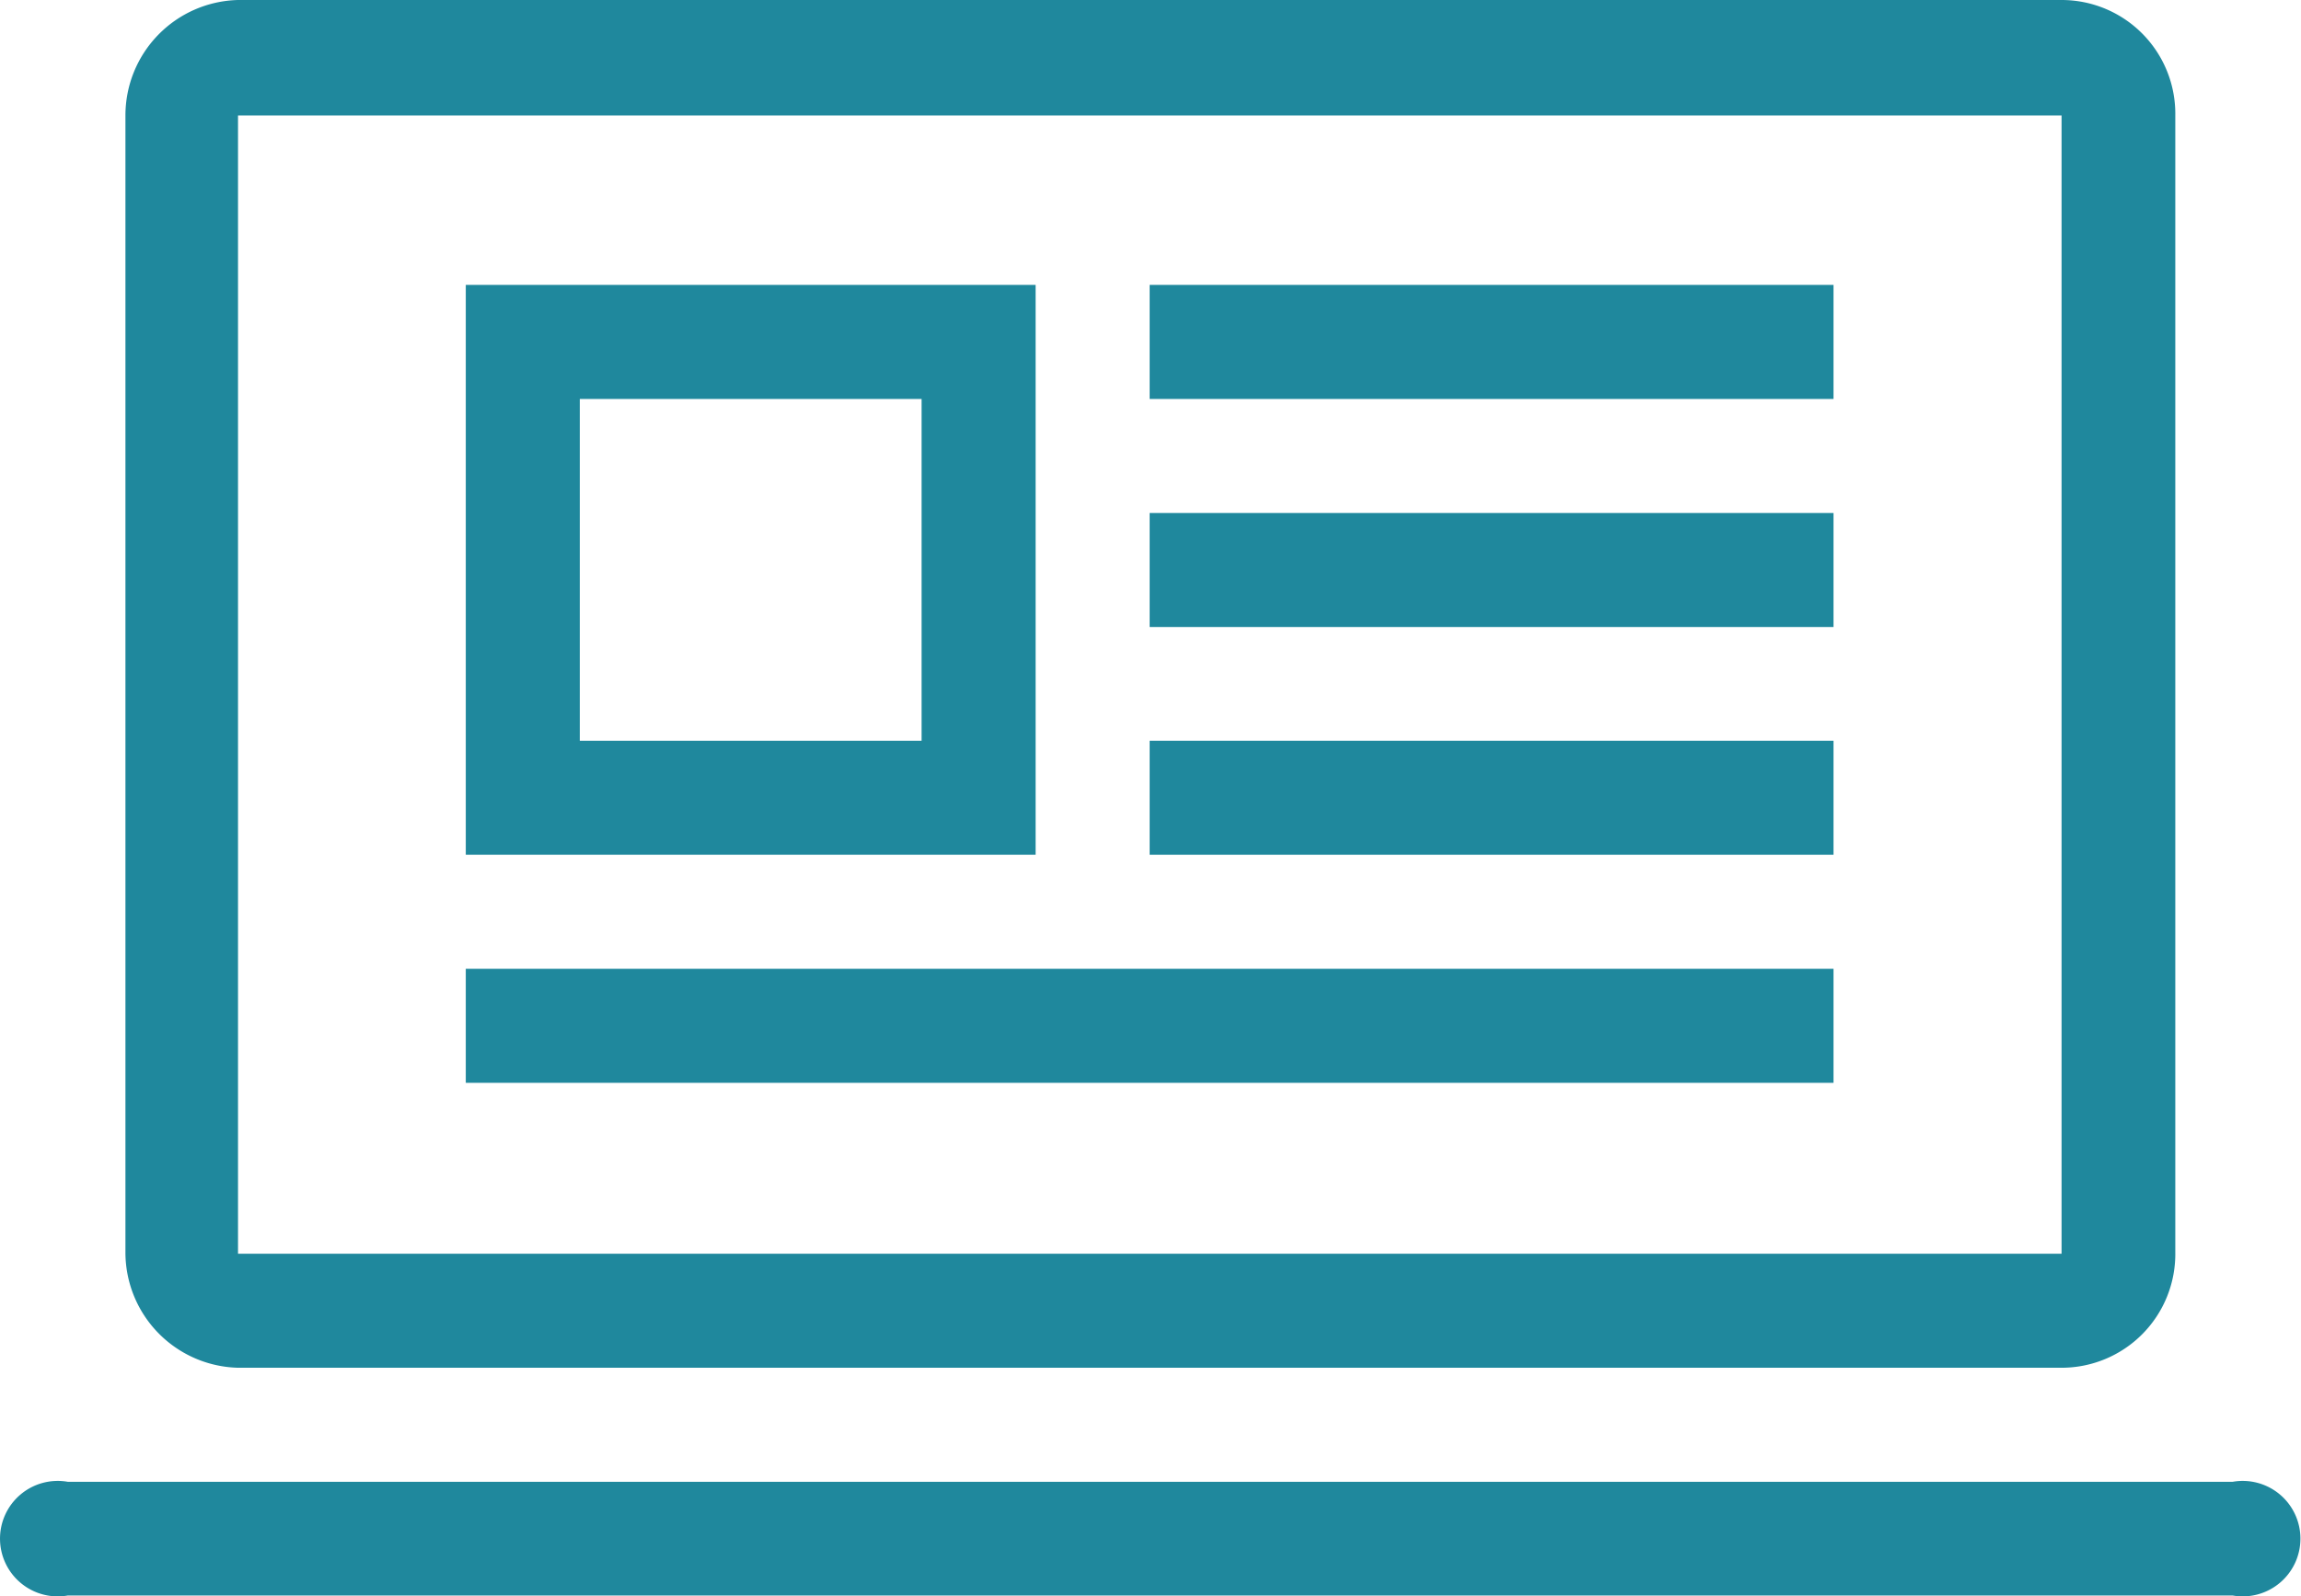
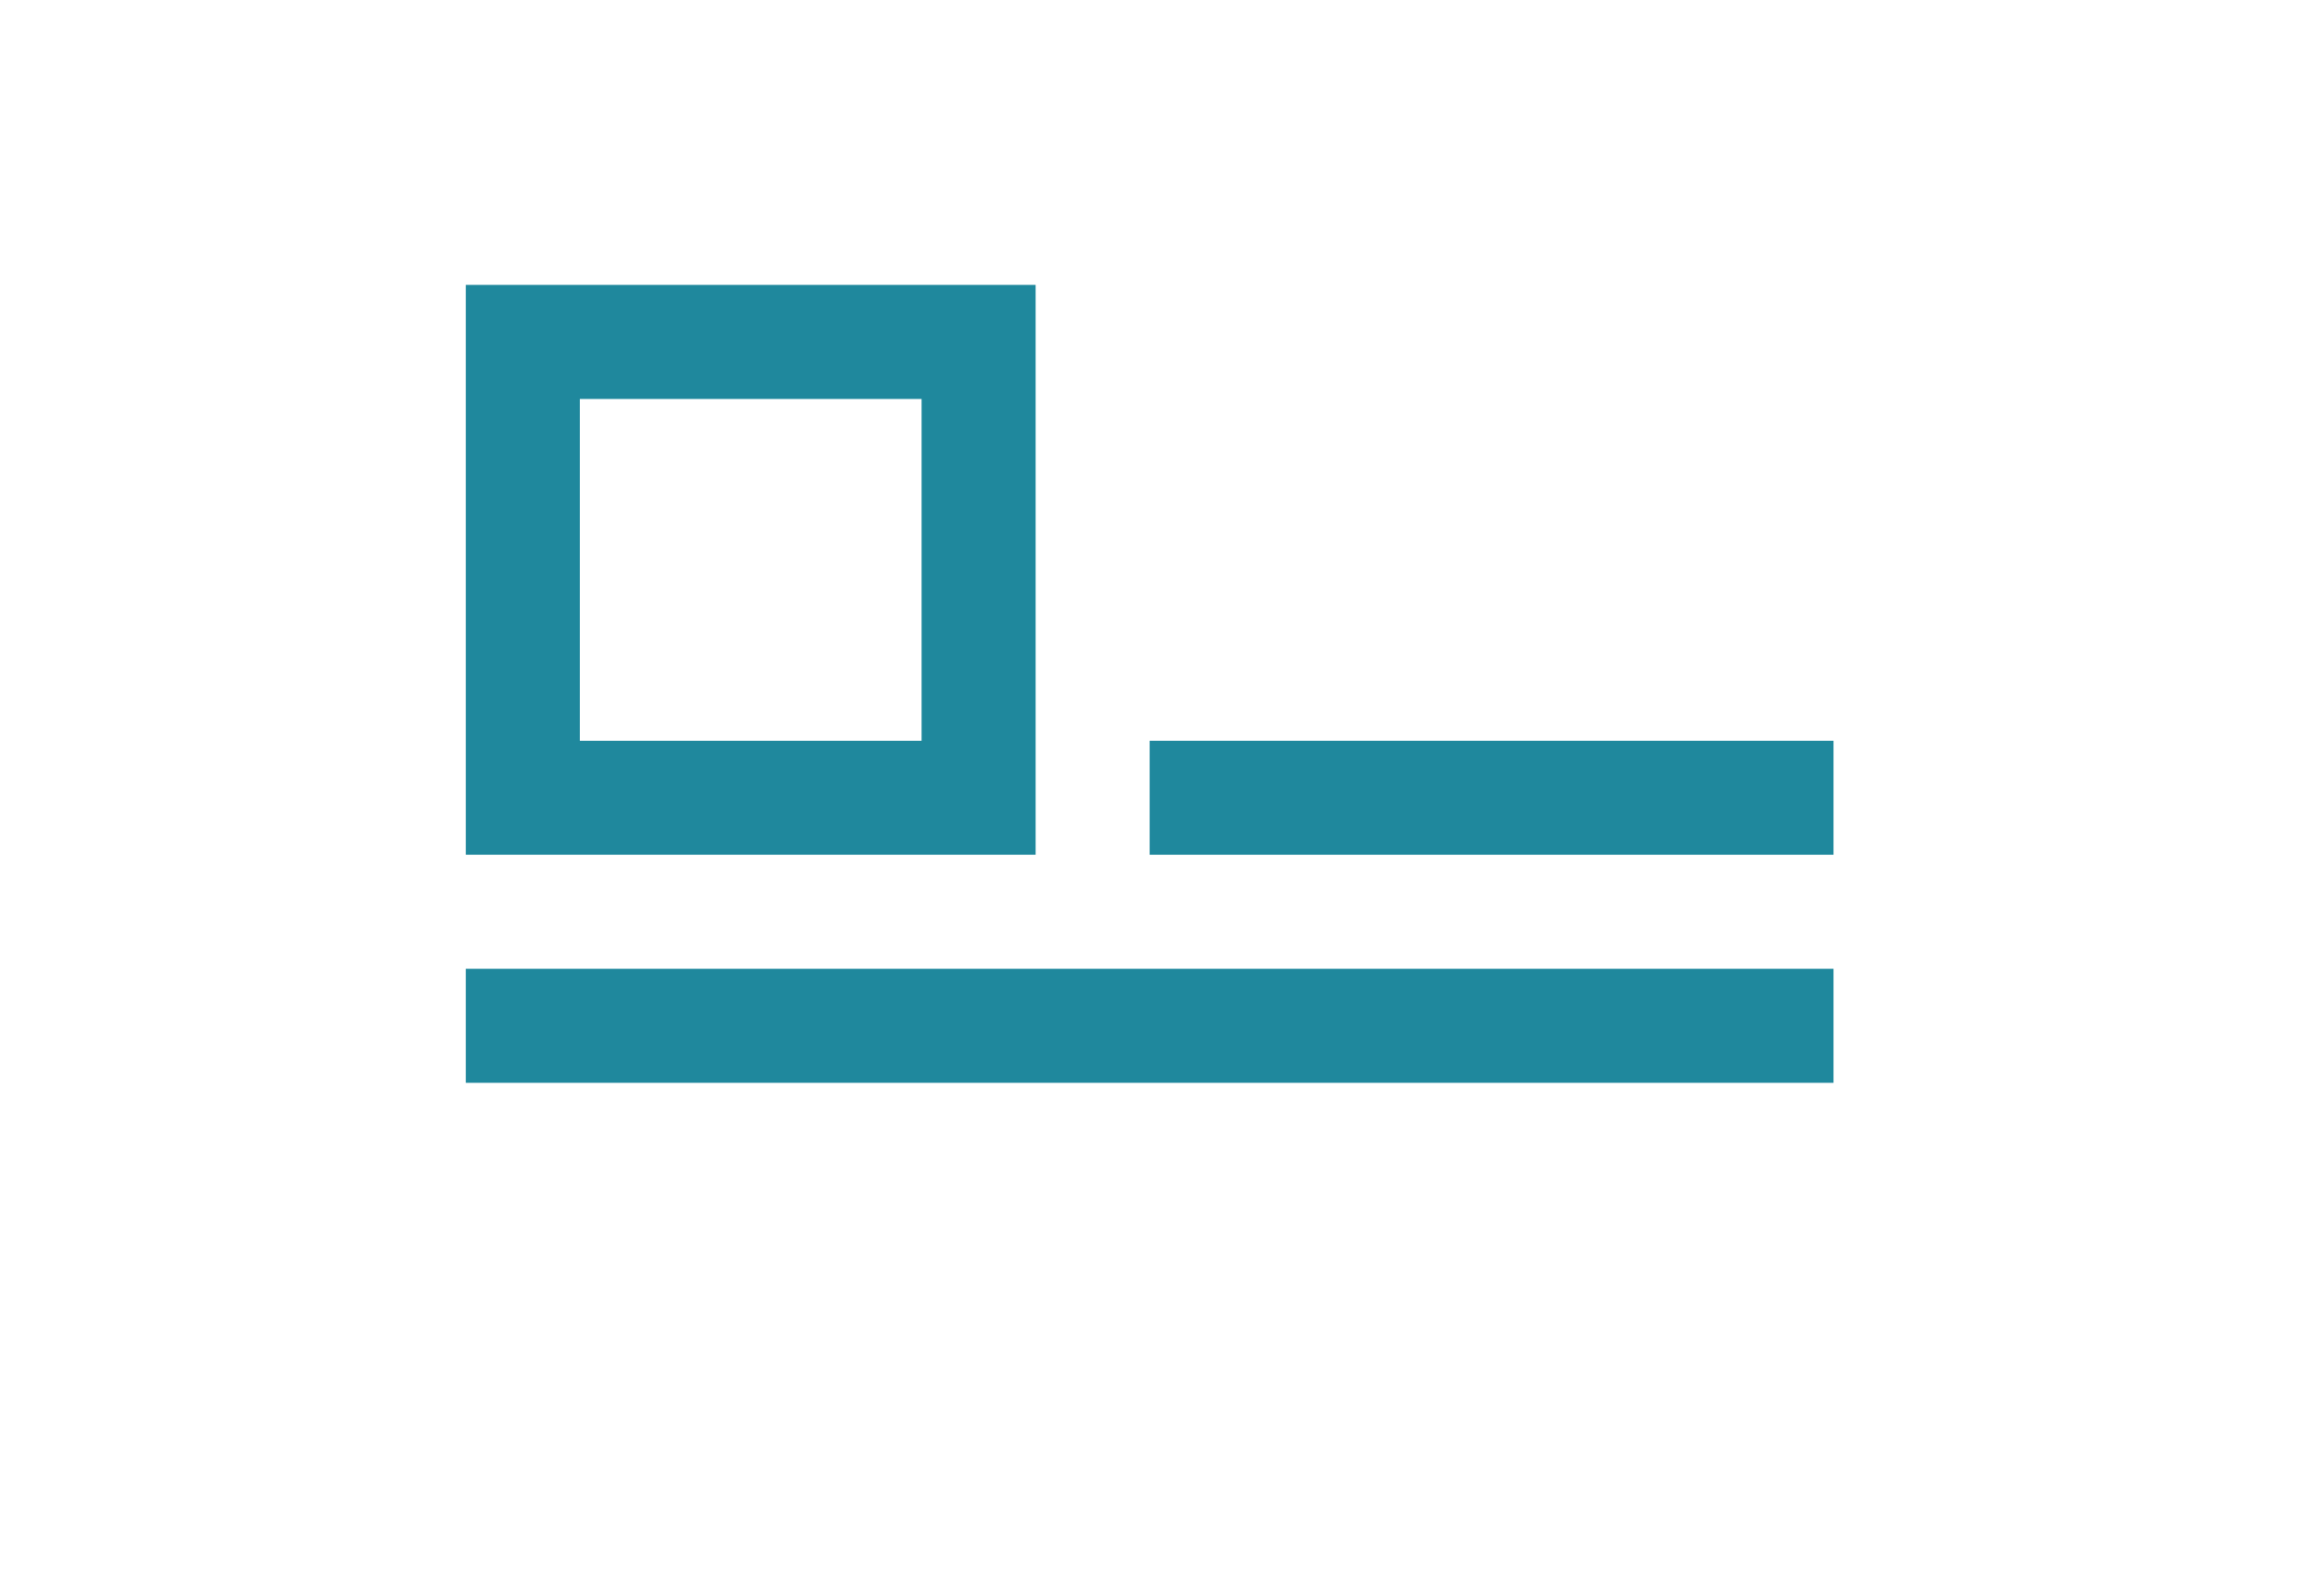
<svg xmlns="http://www.w3.org/2000/svg" class="icon" viewBox="0 0 1476 1024" width="288.281" height="200">
-   <path d="M1432.215 950.485H43.428a37.034 37.034 0 1 0 0 72.958h1388.786a37.034 37.034 0 1 0 0-72.958z" fill="#1F889D" />
-   <path d="M152.679 877.343h1169.729a72.958 72.958 0 0 0 72.958-74.069V74.069a72.958 72.958 0 0 0-72.958-74.069H152.679A74.069 74.069 0 0 0 80.463 74.069v730.131a74.069 74.069 0 0 0 72.217 73.143zM152.679 74.069h1169.729v730.131H152.679z" fill="#1F889D" />
  <path d="M664.308 548.293V182.764H298.78v365.529zM371.923 255.907h219.243v219.243H371.923z" fill="#1F889D" />
-   <path d="M737.451 182.764h438.671v73.143H737.451z" fill="#1F889D" />
-   <path d="M737.451 329.05h438.671v73.143H737.451z" fill="#1F889D" />
  <path d="M298.78 621.436h877.343v73.143H298.78z" fill="#1F889D" />
  <path d="M737.451 475.15h438.671v73.143H737.451z" fill="#1F889D" />
</svg>